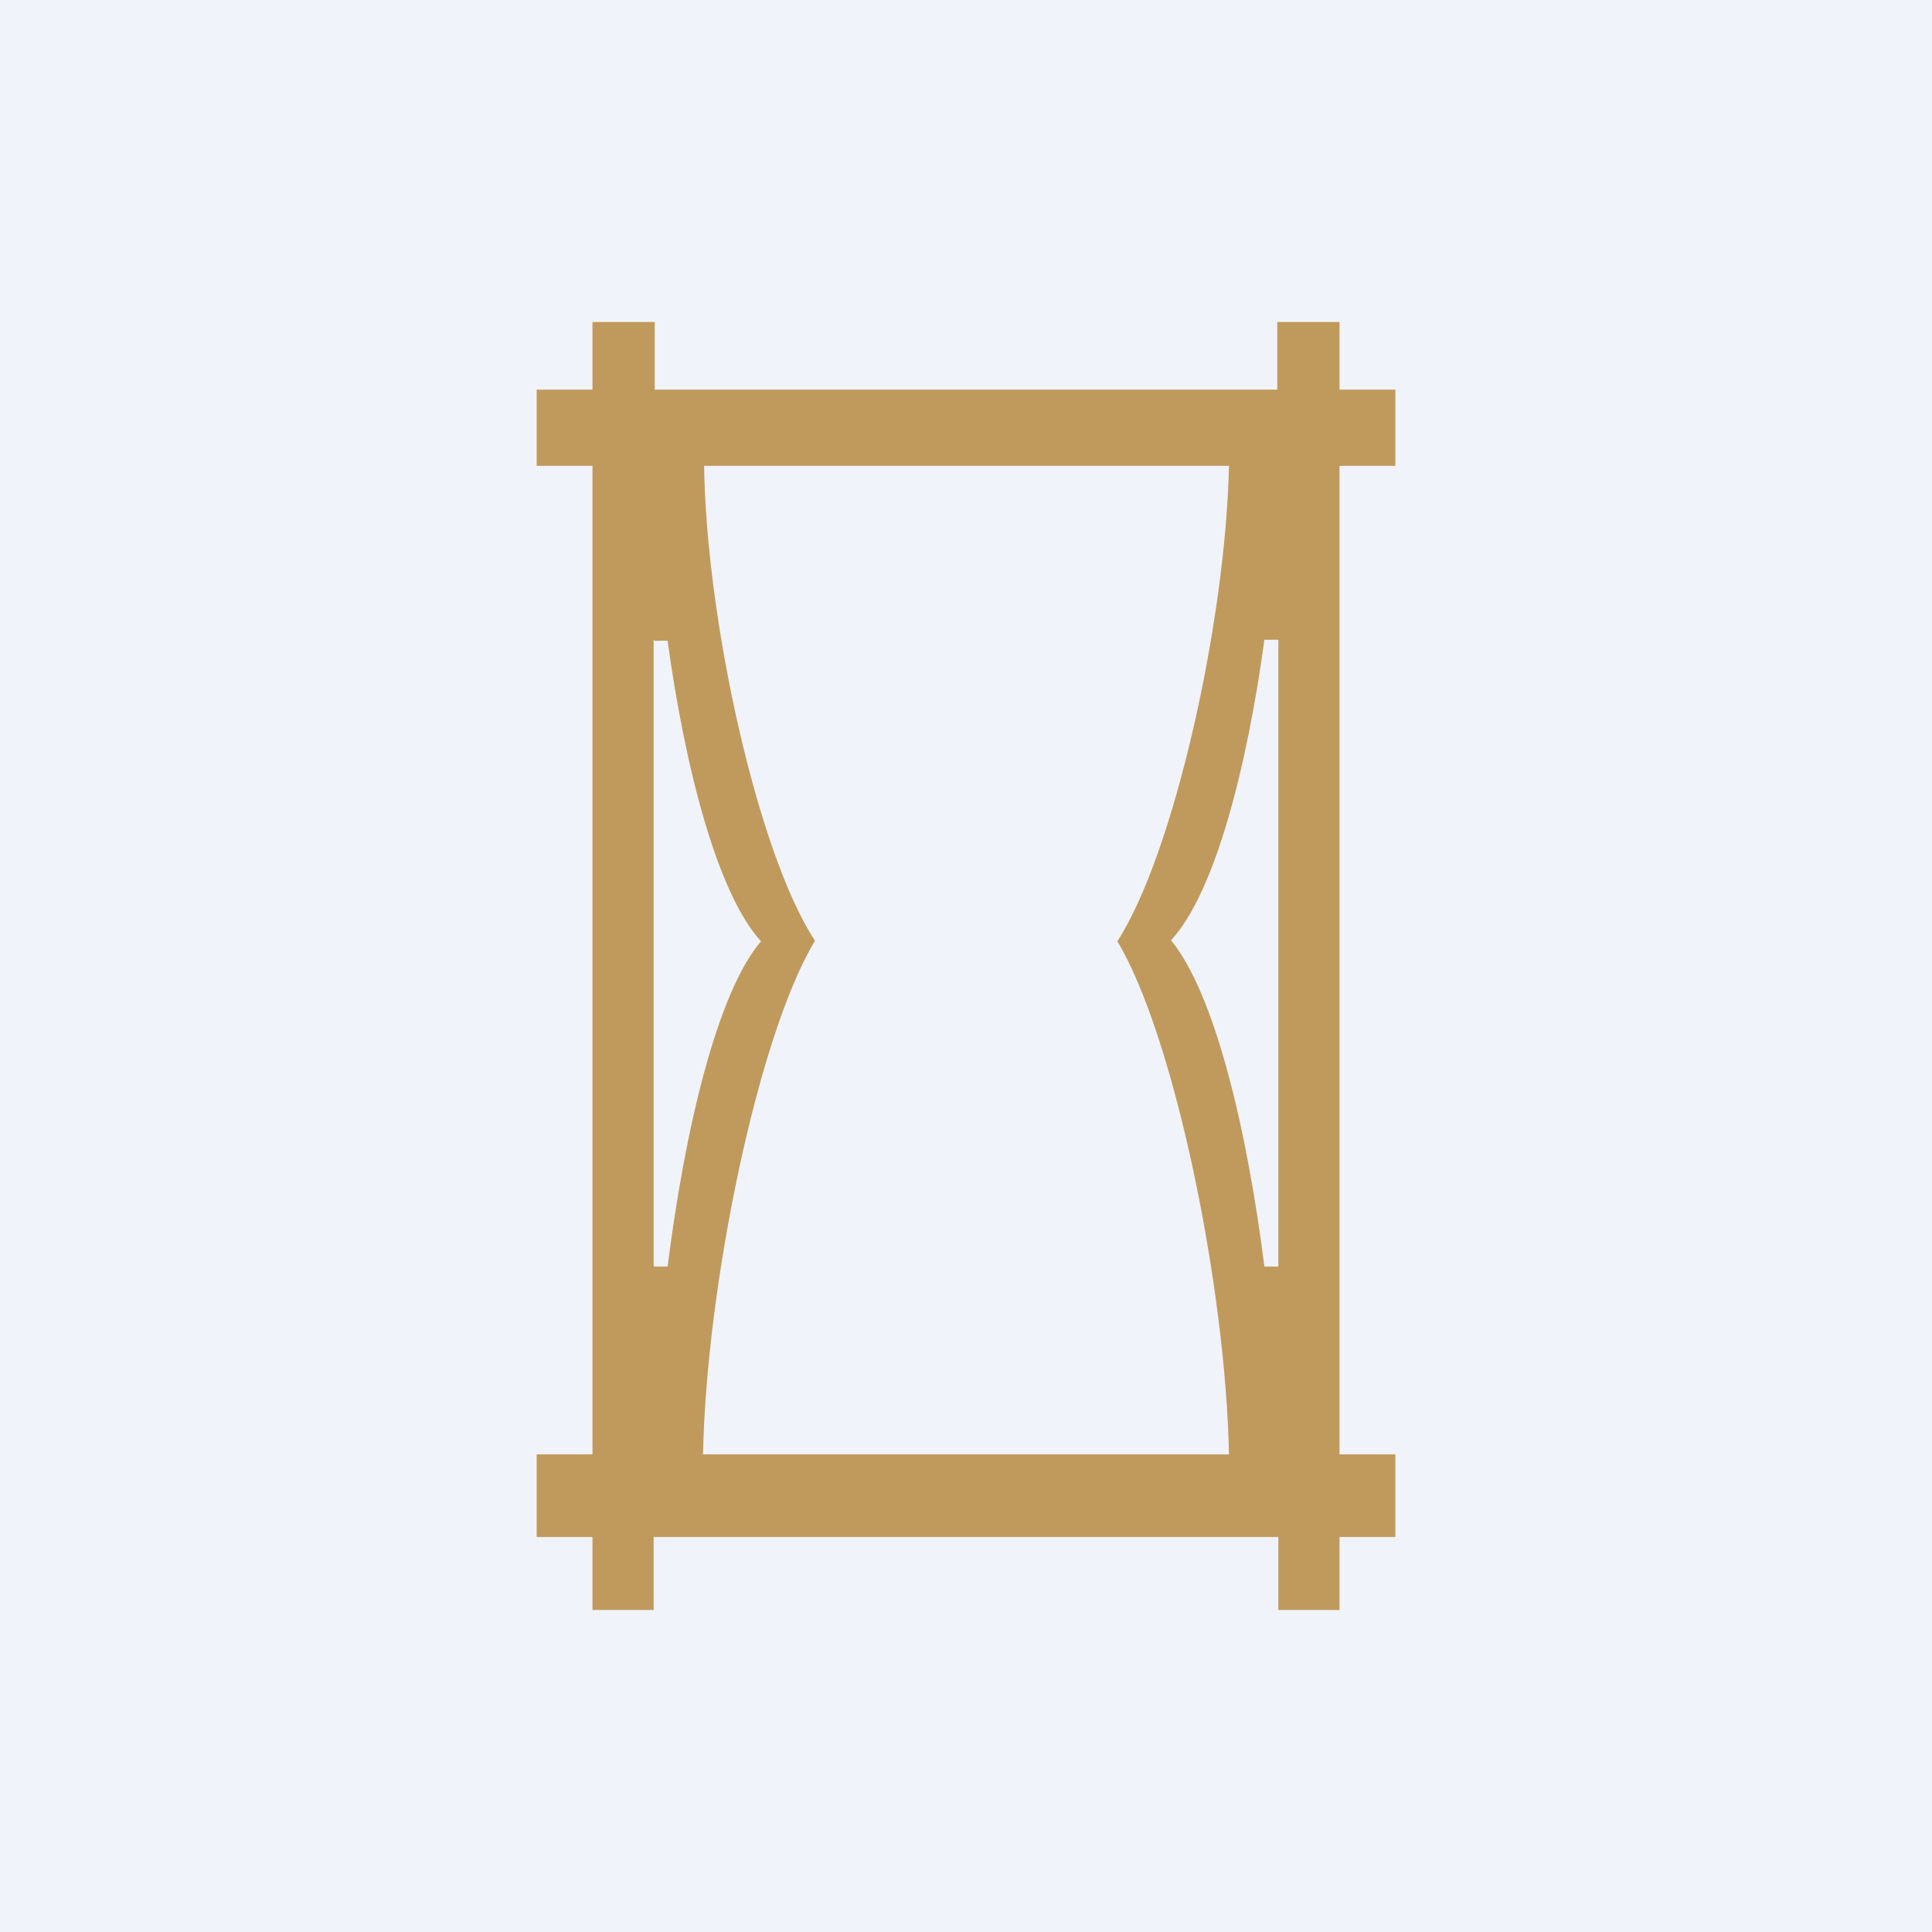
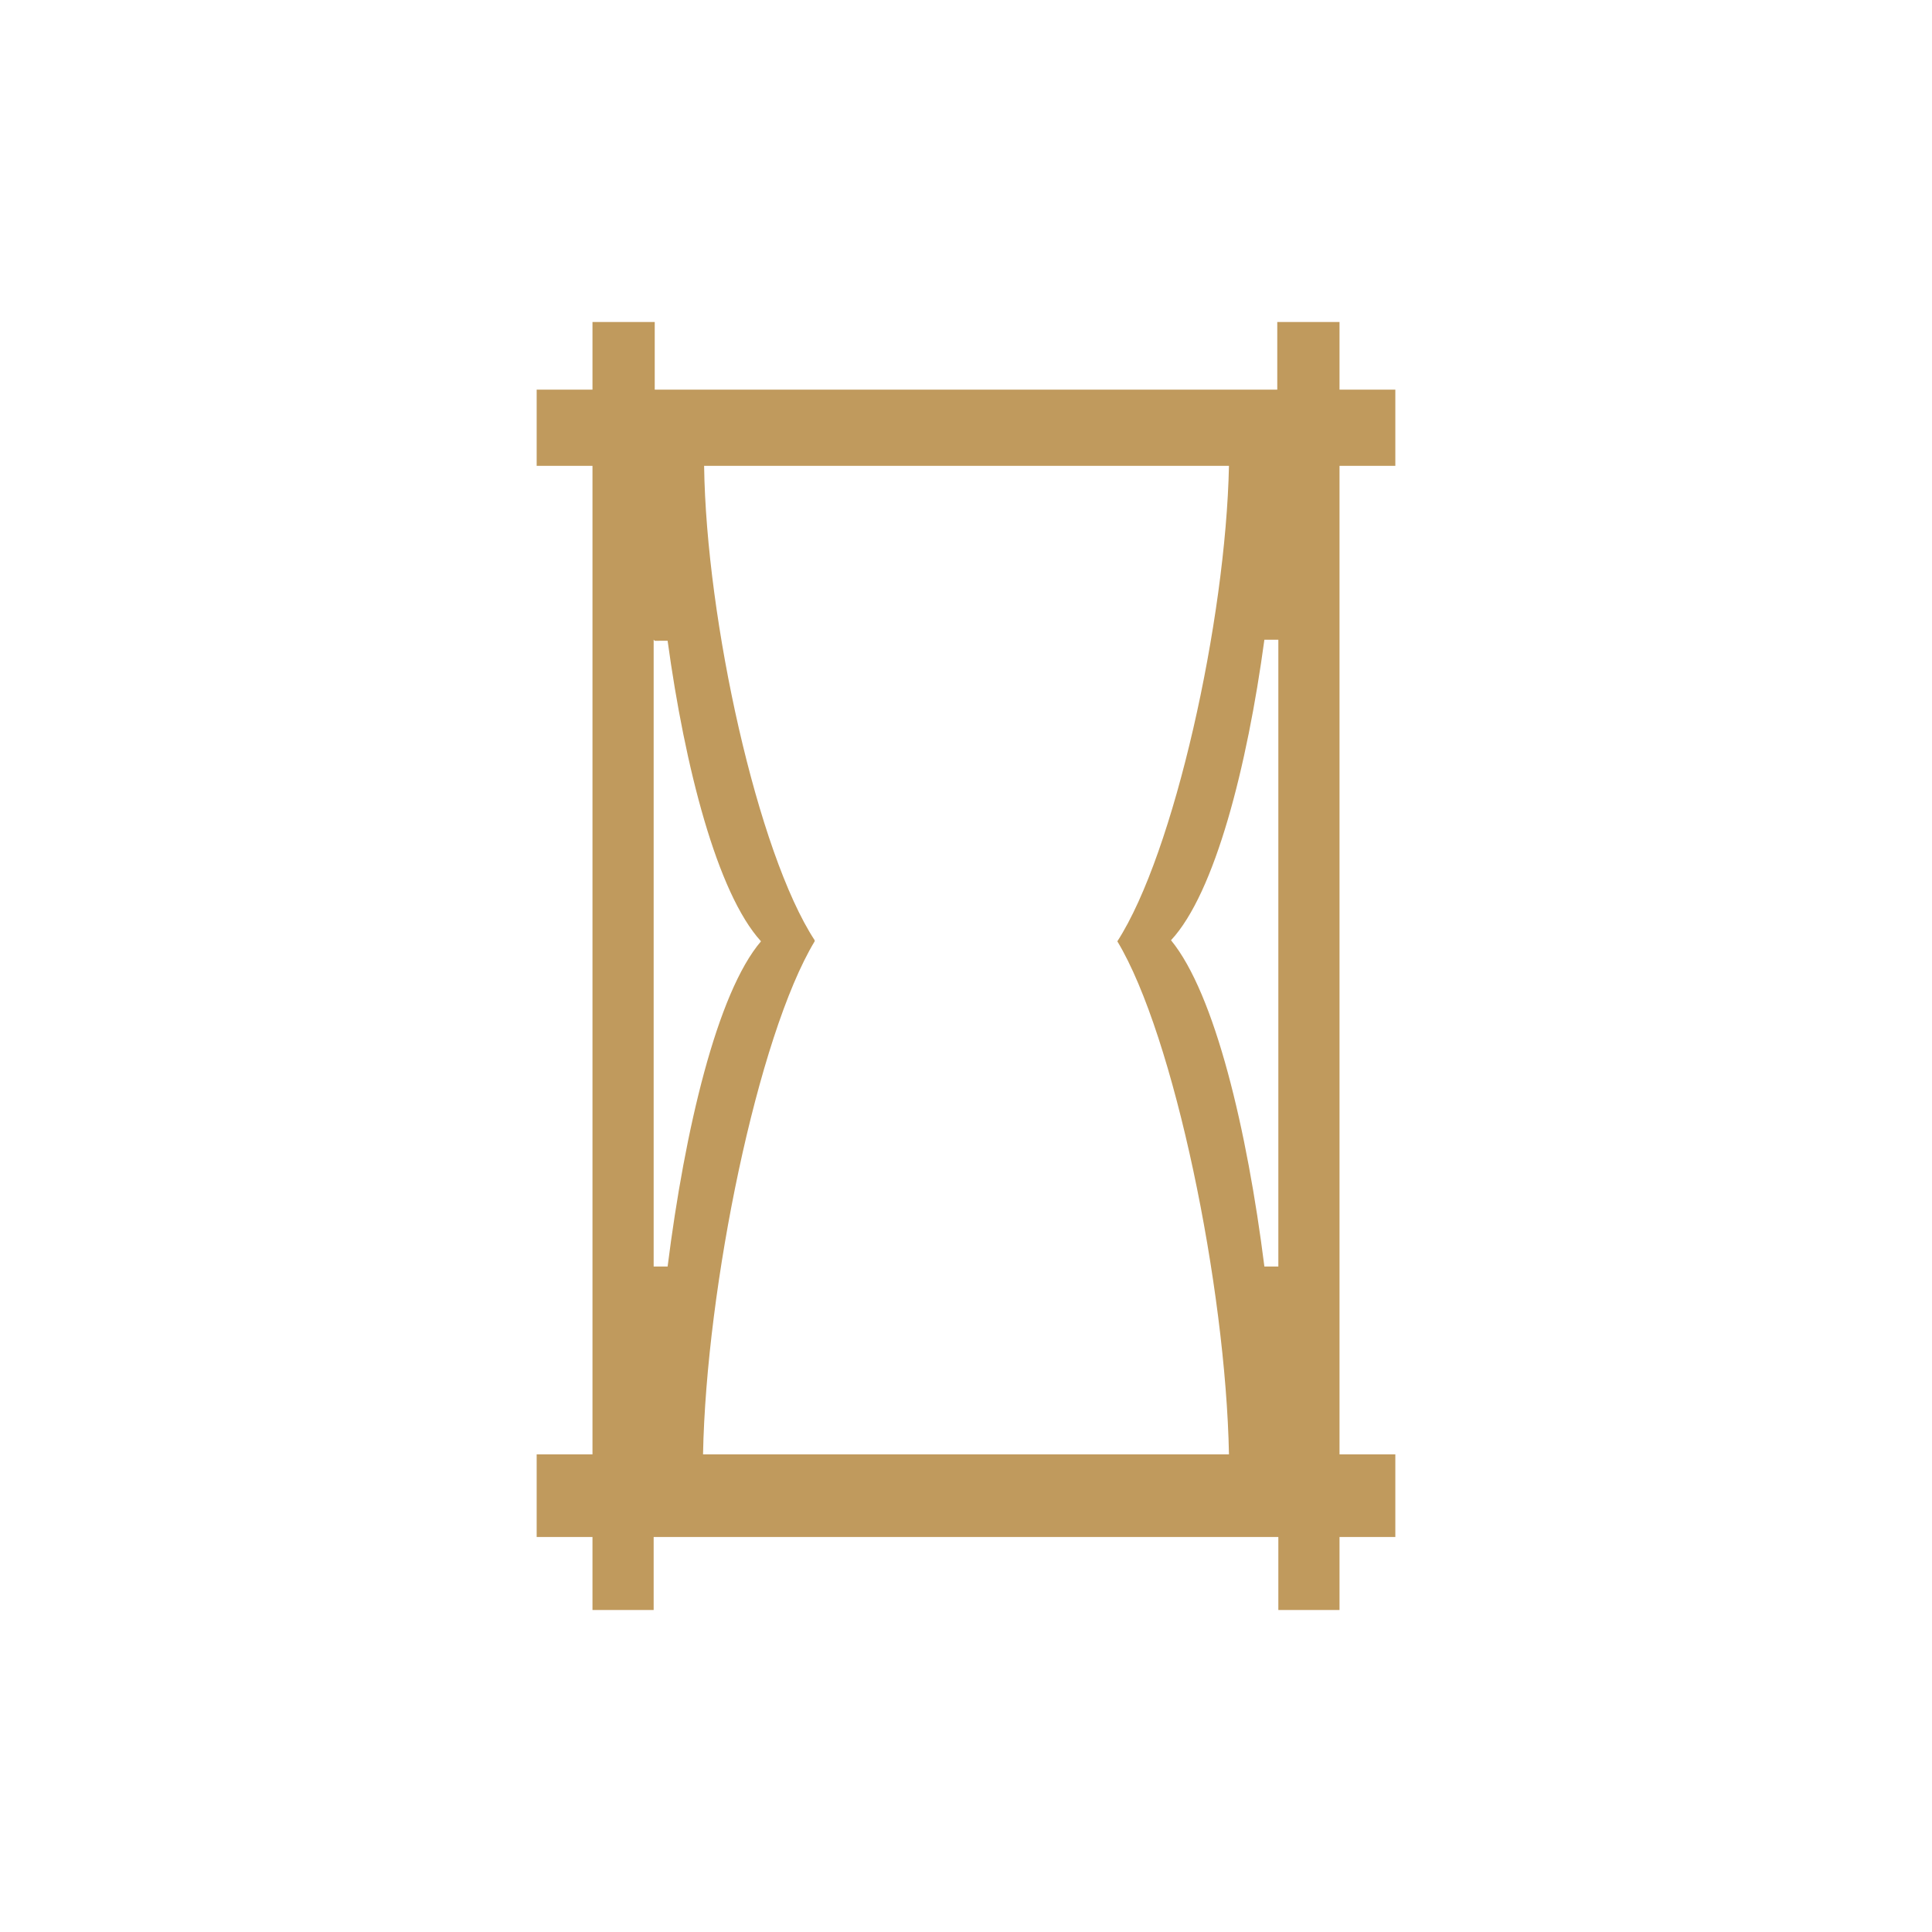
<svg xmlns="http://www.w3.org/2000/svg" width="18" height="18" viewBox="0 0 18 18">
-   <path fill="#F0F3FA" d="M0 0h18v18H0z" />
  <path d="M6.1 3v.63h5.8V3h.58v.63H13v.71h-.52v9.21H13v.77h-.52V15h-.57v-.68H6.09V15h-.57v-.68H5v-.77h.52V4.34H5v-.71h.52V3h.57Zm.46 1.34c.02 1.44.5 3.61 1.03 4.42v.01c-.53.88-1.01 3.22-1.04 4.78h4.9c-.03-1.56-.51-3.9-1.04-4.78.53-.82 1.01-2.99 1.04-4.43h-4.9Zm-.47 1.62v5.84h.13c.16-1.27.46-2.55.87-3.03-.41-.45-.71-1.63-.87-2.8H6.1Zm5.69 0c-.16 1.18-.46 2.36-.87 2.8.41.5.71 1.77.87 3.04h.13V5.96h-.13Z" fill="#C09A5D" />
</svg>